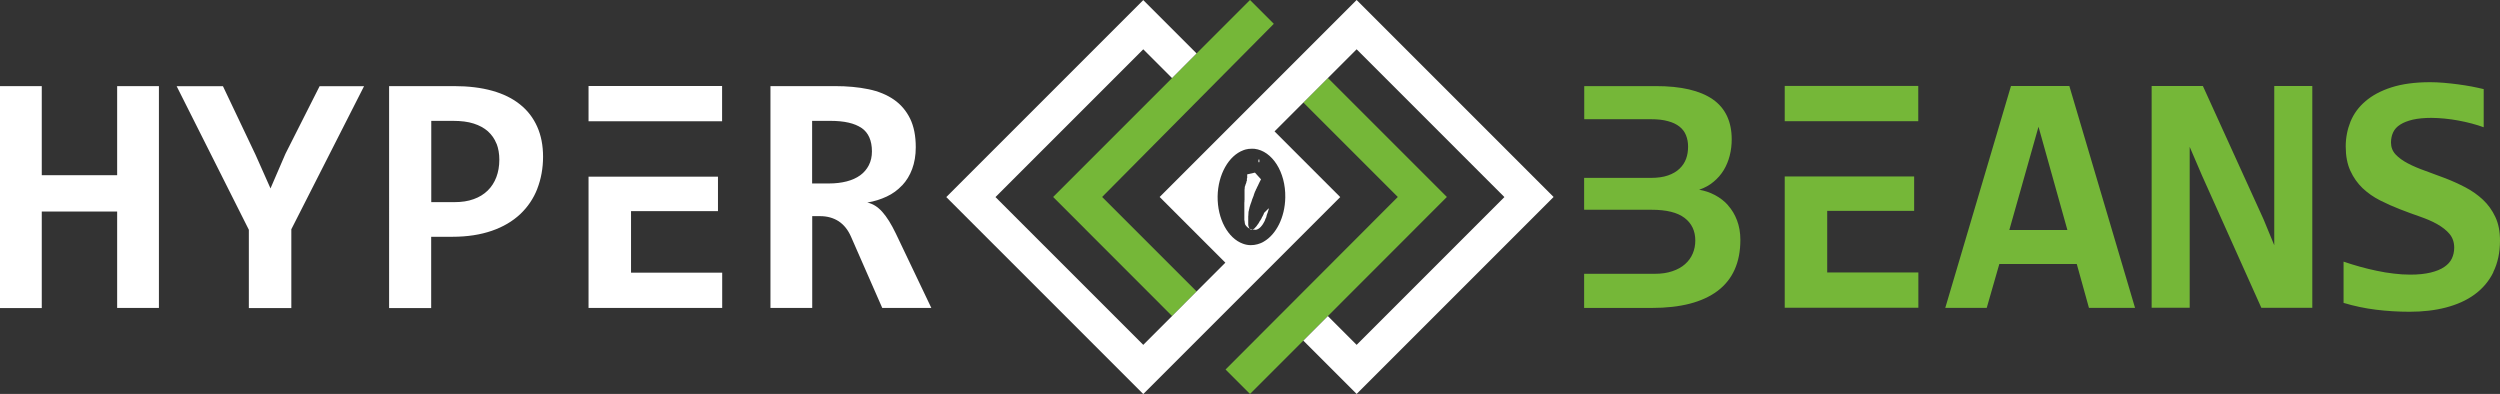
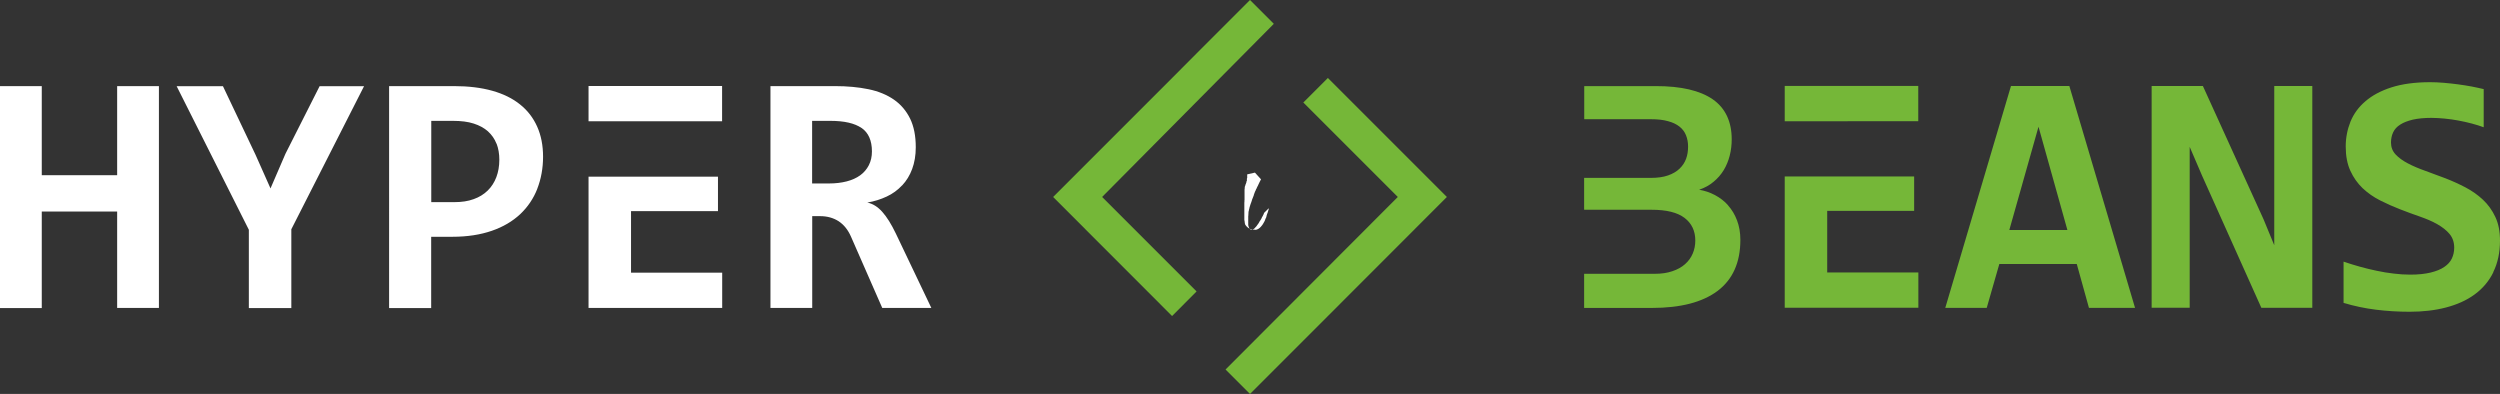
<svg xmlns="http://www.w3.org/2000/svg" id="Layer_2" viewBox="0 0 242.42 38.2">
  <rect x="0" y="0" width="242.42" height="38.2" fill="#333333" stroke="none" />
  <defs>
    <style>.cls-1{fill:#75b738;}.cls-1,.cls-2{fill-rule:evenodd;}.cls-2{fill:#fff;}</style>
  </defs>
  <g id="Layer_1-2">
    <path class="cls-2" d="m83.54,12.41c-.67-.46-1.67-.69-3.01-.69h-1.78v6.07h1.65c.63,0,1.19-.07,1.7-.2.51-.13.95-.33,1.31-.59.36-.26.64-.59.84-.98.2-.39.3-.84.3-1.34,0-1.05-.34-1.81-1-2.27h0Zm3.93,5.57c-.42.45-.91.81-1.49,1.08-.58.27-1.2.47-1.88.58.53.11,1.01.41,1.45.9.44.49.88,1.19,1.32,2.11l3.44,7.21h-4.76l-3.03-6.91c-.29-.66-.68-1.15-1.19-1.49-.51-.33-1.11-.5-1.8-.5h-.77v8.9h-4.05V8.35h6.27c1.18,0,2.26.1,3.23.3.97.2,1.79.54,2.47,1.01.68.47,1.2,1.09,1.57,1.84.37.76.55,1.68.55,2.78,0,.79-.12,1.49-.35,2.11-.23.62-.55,1.14-.97,1.59h0Zm-30.4-6.2v-3.44h12.95v3.42h-12.95Zm0,18.09v-12.74h4.12s8.43,0,8.43,0v3.34h-8.43v5.97h8.84v3.42h-12.95Zm-8.93-15.94c-.18-.47-.46-.86-.82-1.19-.37-.33-.83-.58-1.39-.76-.56-.18-1.22-.26-1.99-.26h-2.12v7.88h2.25c.7,0,1.32-.09,1.86-.29.54-.19.99-.47,1.36-.83.37-.36.65-.8.84-1.3.19-.5.29-1.07.29-1.7,0-.57-.09-1.09-.27-1.56h0Zm3.96,4.38c-.37.95-.93,1.77-1.66,2.46-.74.69-1.65,1.23-2.75,1.61-1.1.38-2.37.58-3.82.58h-2.06v6.91h-4.08V8.35h6.3c1.39,0,2.63.15,3.7.45s1.97.74,2.7,1.33c.73.58,1.28,1.3,1.66,2.15.38.85.57,1.82.57,2.92s-.19,2.15-.56,3.1h0Zm-23.85,3.94v7.62h-4.12v-7.59l-7-13.92h4.49l3.16,6.65,1.45,3.26,1.45-3.36,3.31-6.55h4.31l-7.06,13.89h0Zm-16.89,7.62v-9.36h-7.31v9.36H0V8.35h4.05v8.64h7.31v-8.64h4.05v21.51h-4.05Z" />
-     <path class="cls-1" d="m241.77,26.41c-.43.87-1.04,1.58-1.82,2.15-.78.57-1.71.98-2.78,1.26-1.08.28-2.25.41-3.52.41-1.13,0-2.22-.07-3.27-.2-1.05-.13-2.1-.35-3.13-.66v-4c.51.17,1.03.34,1.58.49.55.15,1.1.29,1.65.4.55.12,1.11.21,1.65.27.55.07,1.08.1,1.6.1.77,0,1.42-.07,1.96-.2.54-.13.98-.31,1.32-.54.34-.23.59-.5.74-.82.15-.32.23-.67.23-1.05,0-.53-.15-.97-.45-1.33-.3-.36-.7-.67-1.19-.95-.49-.28-1.06-.52-1.69-.74-.63-.22-1.27-.45-1.93-.71-.65-.25-1.3-.54-1.93-.86-.63-.32-1.19-.71-1.69-1.18-.49-.47-.89-1.03-1.19-1.69-.3-.65-.45-1.44-.45-2.36,0-.84.16-1.65.46-2.4.31-.76.79-1.42,1.45-1.98.66-.57,1.5-1.02,2.53-1.35,1.03-.33,2.28-.5,3.74-.5.43,0,.87.02,1.34.06.47.04.93.09,1.38.15.45.06.89.13,1.32.21.42.08.81.17,1.16.25v3.7c-.35-.13-.74-.25-1.15-.36-.42-.11-.85-.21-1.29-.29-.44-.08-.89-.15-1.34-.19-.45-.04-.88-.07-1.28-.07-.71,0-1.32.06-1.81.17-.49.12-.9.27-1.22.48-.32.2-.55.45-.69.75-.14.3-.21.63-.21.99,0,.45.15.84.45,1.16.3.32.7.61,1.2.87.5.26,1.06.5,1.69.72.63.23,1.28.47,1.94.72.67.26,1.31.55,1.94.88.63.33,1.2.73,1.7,1.2.5.47.9,1.03,1.2,1.67.3.64.45,1.4.45,2.28,0,1.17-.22,2.19-.65,3.06h0Zm-22.49,3.44l-5.76-12.84-1.19-2.77v15.6h-3.69V8.34h4.97l5.88,12.92,1.04,2.52v-15.44h3.69v21.51h-4.94Zm-21.61-17.56l-2.83,10.01h5.63l-2.8-10.01h0Zm4.89,17.56l-1.18-4.25h-7.51l-1.22,4.25h-4.02l6.37-21.51h5.66l6.37,21.51h-4.48Zm-29.5-18.09v-3.43h12.95v3.42h-12.95Zm0,18.09v-12.74h4.12s8.43,0,8.43,0v3.34h-8.43v5.97h8.84v3.42h-12.95Zm-5.49-9.93c.37.41.66.9.87,1.46.21.56.32,1.18.32,1.88,0,2.19-.74,3.84-2.21,4.95-1.47,1.1-3.59,1.65-6.37,1.65h-6.57v-3.31h6.85c.65,0,1.21-.08,1.7-.25.49-.16.9-.39,1.23-.68.33-.29.58-.63.75-1.03.17-.4.25-.82.25-1.27,0-.93-.35-1.66-1.04-2.19-.7-.53-1.76-.79-3.2-.79h-6.54v-3.09h4.02s2.45,0,2.45,0c.66,0,1.22-.08,1.67-.24.46-.16.83-.38,1.12-.66.29-.28.5-.6.63-.96.13-.36.19-.75.19-1.17s-.07-.77-.2-1.1c-.13-.33-.34-.61-.63-.84-.29-.23-.66-.41-1.12-.53-.46-.13-1.01-.19-1.65-.19h-6.47v-3.21h6.95c2.45,0,4.28.43,5.51,1.28,1.22.85,1.84,2.15,1.84,3.88,0,.54-.06,1.06-.19,1.57-.13.51-.32.98-.58,1.41-.26.43-.59.81-.99,1.14-.39.33-.86.59-1.4.77.54.09,1.05.26,1.54.52.49.26.92.59,1.28,1h0Z" />
+     <path class="cls-1" d="m241.77,26.41c-.43.87-1.04,1.58-1.82,2.15-.78.57-1.71.98-2.78,1.26-1.08.28-2.25.41-3.52.41-1.13,0-2.22-.07-3.27-.2-1.05-.13-2.1-.35-3.13-.66v-4c.51.17,1.03.34,1.58.49.55.15,1.1.29,1.65.4.55.12,1.11.21,1.65.27.55.07,1.08.1,1.6.1.77,0,1.42-.07,1.96-.2.54-.13.98-.31,1.32-.54.34-.23.59-.5.74-.82.15-.32.23-.67.23-1.05,0-.53-.15-.97-.45-1.33-.3-.36-.7-.67-1.19-.95-.49-.28-1.06-.52-1.69-.74-.63-.22-1.27-.45-1.93-.71-.65-.25-1.3-.54-1.93-.86-.63-.32-1.19-.71-1.69-1.18-.49-.47-.89-1.03-1.19-1.69-.3-.65-.45-1.44-.45-2.36,0-.84.16-1.65.46-2.4.31-.76.79-1.42,1.45-1.98.66-.57,1.5-1.02,2.53-1.35,1.03-.33,2.28-.5,3.74-.5.43,0,.87.02,1.34.06.47.04.93.09,1.38.15.45.06.89.13,1.32.21.42.08.81.17,1.16.25v3.7c-.35-.13-.74-.25-1.15-.36-.42-.11-.85-.21-1.29-.29-.44-.08-.89-.15-1.34-.19-.45-.04-.88-.07-1.28-.07-.71,0-1.32.06-1.81.17-.49.12-.9.27-1.22.48-.32.2-.55.45-.69.75-.14.3-.21.63-.21.99,0,.45.15.84.45,1.16.3.32.7.61,1.2.87.5.26,1.06.5,1.69.72.63.23,1.28.47,1.94.72.67.26,1.31.55,1.94.88.63.33,1.2.73,1.7,1.2.5.47.9,1.03,1.2,1.67.3.64.45,1.4.45,2.28,0,1.17-.22,2.19-.65,3.06h0Zm-22.49,3.44l-5.76-12.84-1.19-2.77v15.6h-3.69V8.34h4.97l5.88,12.92,1.04,2.52v-15.44h3.69v21.51h-4.94Zm-21.61-17.56l-2.83,10.01h5.63l-2.8-10.01h0Zm4.89,17.56l-1.18-4.25h-7.51l-1.22,4.25h-4.02l6.37-21.51h5.66l6.37,21.51h-4.48Zm-29.5-18.09v-3.43h12.95v3.42Zm0,18.09v-12.74h4.12s8.43,0,8.43,0v3.34h-8.43v5.97h8.84v3.42h-12.95Zm-5.49-9.93c.37.41.66.9.87,1.46.21.56.32,1.18.32,1.88,0,2.19-.74,3.84-2.21,4.95-1.47,1.1-3.59,1.65-6.37,1.65h-6.57v-3.31h6.85c.65,0,1.21-.08,1.7-.25.49-.16.9-.39,1.23-.68.33-.29.58-.63.75-1.03.17-.4.25-.82.25-1.27,0-.93-.35-1.66-1.04-2.19-.7-.53-1.76-.79-3.2-.79h-6.54v-3.09h4.02s2.45,0,2.45,0c.66,0,1.22-.08,1.67-.24.46-.16.83-.38,1.12-.66.29-.28.5-.6.63-.96.13-.36.19-.75.19-1.17s-.07-.77-.2-1.1c-.13-.33-.34-.61-.63-.84-.29-.23-.66-.41-1.12-.53-.46-.13-1.01-.19-1.65-.19h-6.47v-3.21h6.95c2.45,0,4.28.43,5.51,1.28,1.22.85,1.84,2.15,1.84,3.88,0,.54-.06,1.06-.19,1.57-.13.51-.32.98-.58,1.41-.26.43-.59.81-.99,1.14-.39.33-.86.59-1.4.77.54.09,1.05.26,1.54.52.49.26.92.59,1.28,1h0Z" />
    <g>
      <path class="cls-2" d="m122.57,20.65s0,.01-.01.03v.03s-.02.02-.02.02v.03s-.02.02-.02.02v.03s-.03.03-.03.03v.02s-.02.02-.02.02v.03s-.02.01-.02.01v.03s-.03.03-.03.03v.02s-.03.03-.03.03l-.02.03v.03s-.02.02-.02.02v.03s-.03.03-.03.03v.02s-.02.03-.02.03v.02s-.02.02-.03.03l-.02.03v.02s-.03.03-.03.03v.02s-.02.01-.02.01v.02s-.02.01-.02.01c0,.01-.02.03-.03.05,0,0-.01.02-.02.03,0,.01-.01.02-.02.04,0,.01-.01.02-.02.04,0,.01-.01.02-.02.03,0,.01-.01.02-.02.03v.02s-.02.02-.02.02l-.02.02s-.02.02-.02.03c0,.01-.01.02-.02.03-.01.01-.02.03-.03.04,0,.01-.02.03-.03.04,0,.01-.01.02-.02.03l-.04.06-.02.02h0s0,0,0,0c0,.01-.02.02-.03.04-.01.01-.02.03-.04.04,0,.01-.02.02-.03.03-.01.02-.03.03-.04.05-.02.02-.03.03-.05.05-.02.01-.03.03-.05.04-.13.1-.25.13-.35.05-.08-.06-.14-.16-.17-.29,0-.02-.01-.05-.02-.07,0-.02,0-.05-.01-.08,0-.02,0-.05,0-.07,0-.01,0-.03,0-.05,0-.02,0-.04,0-.06v-.05h0v-.04s0-.05,0-.07c0-.01,0-.03,0-.04,0-.02,0-.03,0-.05,0-.01,0-.03,0-.05,0-.01,0-.03,0-.04,0-.02,0-.03,0-.05,0,0,0-.02,0-.02v-.02s0-.02,0-.02c0-.01,0-.03,0-.04,0-.01,0-.02,0-.04,0-.01,0-.03,0-.04,0-.01,0-.03,0-.05v-.03s.01-.03.01-.05v-.02s0-.02,0-.02v-.02s0-.02,0-.02v-.03s.01-.03.01-.03c0-.01,0-.03,0-.04,0-.01,0-.02,0-.04,0,0,0-.02,0-.03,0-.01,0-.02,0-.03v-.02s.01-.03.01-.03c0-.01,0-.02,0-.03v-.02s.01-.03.01-.03v-.04s.01-.02.02-.04v-.02s.01-.03.01-.03v-.03s.01-.01.01-.01v-.03s.01-.02.01-.02v-.03s.02-.04.02-.04v-.02s.01-.03.01-.03v-.03s.01-.02.01-.02v-.03s.02-.03.02-.03v-.02s.01-.02.01-.02v-.04s.02-.03.02-.03v-.02s.02-.03.02-.03v-.02s.01-.02.01-.02v-.03s.02-.03.02-.03c0-.02.01-.04.02-.06v-.03s.02-.02.02-.02v-.03s.02-.02.02-.02v-.02s.02-.03.02-.03v-.02s.01-.02.01-.02v-.03s.02-.04.02-.04c0-.02.01-.05.02-.07v-.02s.02-.03.02-.03v-.03s.02-.03.02-.03l.02-.05v-.03s.02-.02.02-.02v-.02s.02-.02.02-.02v-.03s.02-.03.02-.03v-.02s.02-.03.02-.03v-.02s.02-.04.03-.06v-.02s.01-.02.01-.02v-.03s.03-.04.03-.06v-.03s.02-.03.02-.03v-.03s.02-.02.02-.02v-.03s.01,0,.01,0v-.02s.02-.03.02-.03v-.03s.03-.04.03-.04v-.03s.03-.04.04-.06l.02-.05v-.02s.02-.02.02-.02v-.03s.03-.04.03-.04l.02-.04s.02-.04.03-.06v-.02s.03-.04.03-.04v-.03s.03-.04.03-.04l.02-.04.02-.04s.02-.06.04-.08c0-.02.02-.03.02-.05,0-.02.02-.03.02-.05.01-.03.02-.05.04-.07.01-.03.02-.05.03-.07.01-.02.02-.04.03-.06.08-.16.13-.25.13-.25l-.59-.65h0s-.75.17-.75.17h0s0,0,0,0h0s0,0,0,0h0s0,0,0,0h0s0,.01,0,.01h0s0,0,0,0h0s0,0,0,0h0s0,0,0,0h0s0,.02,0,.02h0s0,.01,0,.01h0s0,.01,0,.01h0s0,.01,0,.01h0s0,.02,0,.02h0s0,.02,0,.02h0v.02h0s0,.02,0,.02h0s0,.02,0,.02h0s0,.02,0,.02h0s0,.02,0,.02h0s0,.02,0,.02h0s0,.02,0,.02h0s0,.02,0,.02h0s0,.02,0,.02h0s0,.02,0,.02v.02s0,0,0,0v.02h0v.02s-.01,0-.01,0v.02s-.01,0-.01,0v.02s-.01.01-.01.01h0s0,.03,0,.03h0s0,.03,0,.03h0s0,.03,0,.03h0s0,.03,0,.03h0s0,.03,0,.03h0s0,.03,0,.03v.02s-.01.01-.01.01v.02s-.01,0-.01,0l-.02.06h0s-.01.03-.01.03h0s0,.03,0,.03v.02s-.01.01-.01.01v.02s-.01,0-.01,0v.03s-.01,0-.01,0v.03s-.01,0-.01,0v.03s-.01,0-.01,0v.02s-.01.01-.01.01l-.04.11h0v.03s-.01,0-.01,0v.03s-.02.03-.02.03v.02s-.01.01-.01.01v.02s-.01,0-.01,0v.03s-.01,0-.01,0h0s0,.01,0,.01h0s0,.01,0,.01h0s0,.01,0,.01h0s0,.01,0,.01h0s0,.01,0,.01h0s0,.01,0,.01h0s0,.01,0,.01h0s0,.01,0,.01h0s0,.02,0,.02h0s0,.03,0,.03h0s-.01.05-.01.05h0s0,.01,0,.01v.03s0,0,0,0h0s-.01.04-.01.04h0s0,.03,0,.03h0s0,.02,0,.02h0s0,.02,0,.02h0s0,.01,0,.01h0s0,.01,0,.01h0s0,.01,0,.01h0s0,.01,0,.01h0s0,.01,0,.01h0s0,0,0,0h0s0,0,0,0h0s0,0,0,0h0s0,0,0,0h0s0,0,0,0h0s0,0,0,0h0s0,0,0,0h0s0,0,0,0h0s0,0,0,0h0s0,0,0,0h0s0,0,0,0h0s0,0,0,0h0s0,.01,0,.01h0s0,0,0,0h0s0,.01,0,.01h0s0,0,0,0h0s0,0,0,0h0s0,.01,0,.01h0s0,0,0,0h0s0,.01,0,.01h0s0,0,0,0h0s0,.01,0,.01h0s0,0,0,0h0s0,0,0,0h0s0,.01,0,.01h0s0,.01,0,.01h0s0,0,0,0h0s0,.01,0,.01h0s0,0,0,0h0s0,0,0,0h0s0,.01,0,.01h0s0,.01,0,.01h0s0,0,0,0h0s0,.01,0,.01h0s0,.01,0,.01h0s0,.01,0,.01h0s0,0,0,0h0s0,.01,0,.01h0s0,.02,0,.02h0s0,.01,0,.01h0s0,.01,0,.01h0s0,.02,0,.02h0s0,.01,0,.01h0s0,.01,0,.01h0s0,.01,0,.01h0s0,.02,0,.02h0s0,.01,0,.01h0s0,.01,0,.01h0s0,.01,0,.01h0s0,.01,0,.01h0s0,.01,0,.01h0s0,.02,0,.02h0s0,.01,0,.01h0s0,.01,0,.01h0s0,.01,0,.01h0s0,.01,0,.01h0s0,.01,0,.01h0s0,.01,0,.01h0s0,.01,0,.01h0s0,.01,0,.01h0s0,.01,0,.01h0s0,.01,0,.01h0s0,.01,0,.01h0s0,.01,0,.01h0s0,0,0,0h0s0,.01,0,.01h0s0,.01,0,.01h0s0,.01,0,.01h0s0,.01,0,.01h0s0,.01,0,.01h0s0,.01,0,.01h0s0,.01,0,.01h0s0,.01,0,.01h0s0,.01,0,.01h0s0,.01,0,.01h0s0,.02,0,.02h0,0s0,.02,0,.02h0s0,.02,0,.02h0s0,.01,0,.01h0s0,.01,0,.01h0s0,.01,0,.01h0s0,.01,0,.01h0s0,.01,0,.01h0s0,.01,0,.01h0s0,.01,0,.01h0s0,.01,0,.01h0s0,.01,0,.01h0s0,.01,0,.01h0s0,.01,0,.01h0s0,.02,0,.02h0s0,.01,0,.01h0s0,.02,0,.02h0s0,0,0,0h0s0,.01,0,.01h0s0,.01,0,.01h0s0,.01,0,.01h0s0,.01,0,.01h0s0,.01,0,.01h0s0,.02,0,.02h0s0,.01,0,.01h0s0,.01,0,.01h0s0,.02,0,.02v.05s-.01.01-.01.01h0s0,.01,0,.01h0s0,.02,0,.02h0s0,0,0,0v.02s0,0,0,0h0s0,.05,0,.05h0s0,.01,0,.01h0s0,.02,0,.02v.07s-.01,0-.01,0h0s0,.01,0,.01h0v.02h0s0,.02,0,.02h0s0,0,0,0v.02s0,0,0,0h0s0,.02,0,.02h0s0,0,0,0h0s0,.02,0,.02h0s0,.02,0,.02h0s0,.02,0,.02h0s0,.01,0,.01h0s0,.01,0,.01h0s0,.01,0,.01h0s0,.02,0,.02h0s0,.01,0,.01h0s0,.02,0,.02h0s0,.02,0,.02h0s0,.02,0,.02h0s0,.02,0,.02h0s0,.02,0,.02h0s0,.02,0,.02h0v.02h0s0,.01,0,.01h0s0,.02,0,.02h0s0,.03,0,.03h0s0,.02,0,.02h0s0,.02,0,.02h0s0,.02,0,.02h0s0,.02,0,.02h0v.02h0s0,.02,0,.02h0s0,.02,0,.02h0v.02h0v.02h0v.02h0s0,.02,0,.02h0v.02h0v.02h0v.02h0v.02h0v.02h0s0,.02,0,.02h0v.02h0s0,.02,0,.02h0v.02h0v.02h0v.02h0s0,.01,0,.01h0v.02h0s0,.03,0,.03v.04s0,.01,0,.01h0v.05s0,.02,0,.02v.04s0,0,0,0v.02s0,0,0,0v.02s0,.02,0,.02v.02s0,.02,0,.02h0s0,.02,0,.02v.02s0,.02,0,.02v.02s0,.01,0,.01h0s0,.03,0,.03h0v.04s0,0,0,0v.04s0,.02,0,.02h0s0,.02,0,.02v.02s0,0,0,0h0s0,.03,0,.03h0s0,.02,0,.02v.02s0,.01,0,.01h0s0,.03,0,.03v.02s0,.02,0,.02v.02s0,0,0,0v.02s0,.02,0,.02h0s0,.02,0,.02v.02s0,.02,0,.02v.02s.01.02.01.02v.02s0,.01,0,.01h0s.01.04.01.04h0s.01.04.01.04h0s0,.02,0,.02v.02h0v.02s.01.02.01.02h0s0,.02,0,.02v.02s0,0,0,0h0s0,.03,0,.03h0s.01.04.01.04h0s.02.05.02.05h0s0,.02,0,.02v.02c.19.35.57.54.89.52.07.02.15.02.25-.01.18-.06.35-.2.49-.39.01-.02.02-.03.04-.05.01-.02.03-.04.04-.06.01-.02.02-.03.03-.05,0-.01.02-.02.02-.03,0-.01.02-.03.03-.05l.02-.04h0l.02-.03s.02-.04.03-.06c0-.01.01-.02.02-.03,0-.01.02-.03.02-.04,0-.01.02-.03.02-.05,0,0,0-.02.01-.03,0-.01.01-.03.02-.04v-.03s.02-.02.02-.02c0,0,0-.01,0-.02,0-.01,0-.02.01-.03,0-.01.01-.02.02-.03,0-.01.01-.02.02-.04,0-.01.01-.03.02-.04,0-.01,0-.02.01-.03,0-.02.01-.03.02-.05h0s0-.03,0-.03v-.02s.01-.02.01-.02c0,0,0-.02.01-.03v-.03s.02-.02.02-.04c0-.01,0-.02.01-.04v-.02s.02-.03.02-.03v-.02s.02-.03.02-.03v-.03s.02-.02.02-.02v-.03s.02-.03.02-.03c0-.01,0-.02.01-.04v-.02s.02-.03.02-.03v-.03s.01-.02.01-.02v-.03s.02-.02.02-.02v-.03s.02-.03.02-.03v-.03s.01-.02.01-.02c0-.01,0-.02,0-.03v-.02s.01-.02.01-.03c0-.02,0-.02,0-.03h0s0,0,0,0Z" />
-       <path class="cls-2" d="m121.99,15.47h0s0,0,0,0h0s0,0,0,0h0s.02,0,.02,0h0s0,0,0,0h0s0,0,0,0h.08s0,0,0,0h.01s0,0,0,0h.02s0,0,0,0h0s0,0,0,0h0s0,0,0,0h0s0,0,0,0h0s0,0,0,0h0s0,0,0,0h0s0,0,0,0h0s0,0,0,0h0s0,0,0,0h0s0,0,0,0h0s0,0,0,0h0s0,0,0,0h0s0,0,0,0h0s0,0,0,0h0s0,0,0,0h0s0,0,0,0h0s0,0,0,0h0s0,0,0,0h0s0,0,0,0h0s0,0,0,0h0s0,0,0,0h0s0,0,0,0h0s0,0,0,0h0s0,0,0,0h0s0,0,0,0h0s0,0,0,0h0s0,.01,0,.01h0s0,0,0,0h0s0,0,0,0h0s0,0,0,0h0s0,0,0,0h0s0,0,0,0h0s0,0,0,0h0s0,0,0,0h0s0,0,0,0h0s0,0,0,0h0s0,0,0,0h0s0,0,0,0h0s0,0,0,0h0s0,0,0,0h0s0,0,0,0h0s0,0,0,0h0s0,0,0,0h0s0,0,0,0h0s0,0,0,0h0s0,0,0,0h0s0,0,0,0h0s0,0,0,0h0s0,0,0,0h0s0,0,0,0h0s0,0,0,0h0s0,0,0,0h0s0,0,0,0h0s0,0,0,0h0s0,0,0,0h0s0,0,0,0h0s0,0,0,0h0s0,0,0,0h0s0,0,0,0h0s0,0,0,0h0s0,0,0,0h0s0,0,0,0h0s0,0,0,0h0s0,0,0,0h0s0,0,0,0h0s0,0,0,0h0s0,0,0,0h0s0,0,0,0h0s0,0,0,0h0s0,0,0,0h0s0,0,0,0h0s0,0,0,0h0s0,0,0,0h0s0,0,0,0h0s0,0,0,0h0s0,0,0,0h0s0,0,0,0h0s0,0,0,0h0s0,0,0,0h0s0,0,0,0h0s0,0,0,0h0s0,0,0,0h0s0,0,0,0h0s0,0,0,0h0s0,0,0,0h0s0,0,0,0h0s0,0,0,0h0s0,0,0,0h0s0,0,0,0h0s0,0,0,0h0s0,0,0,0h0s0,0,0,0h0s0,0,0,0h0s0,0,0,0h0s0,.01,0,.01h0s0,.07,0,.11h0s0,0,0,0h0v.02h0s0,.01,0,.01h0s0,.01,0,.01h0s0,.01,0,.01h0s0,0,0,0h0s0,0,0,0h0s0,0,0,0h0s0,0,0,0h0s0,0,0,0h0s0,0,0,0h0s0,0,0,0h0s0,0,0,0h0s0,0,0,0h0s0,0,0,0h0s0,0,0,0h0s0,0,0,0h0s0,0,0,0h0s0,0,0,0h0s0,0,0,0h0s0,0,0,0h0s0,0,0,0h0s0,0,0,0h0s0,0,0,0h0s0,0,0,0h0s0,0,0,0h0s0,.01,0,.01h0s0,.01,0,.01h0s0,0,0,0h0s0,0,0,0h0s0,.01,0,.01h0s0,0,0,0h0s0,.01,0,.01h0s0,0,0,0h0s0,.01,0,.01h0s0,0,0,0h0s0,0,0,0h0s0,0,0,0h0s0,0,0,0h0s0,0,0,0h0s0,.01,0,.01h0s0,0,0,0h0s0,0,0,0h0s0,.01,0,.01h0s0,0,0,0h0s0,0,0,0h0s0,0,0,0h0s0,0,0,0h0s0,.01,0,.01h0s0,0,0,0h0s0,0,0,0h0s0,0,0,0h0s0,0,0,0h0s0,0,0,0h0s0,0,0,0h0s0,0,0,0h0s0,0,0,0h0s0,0,0,0h0s0,0,0,0h0s0,0,0,0h0s0,0,0,0h0s0,0,0,0h0s0,0,0,0h0s0,0,0,0h-.01s0,0,0,0h0s0,0,0,0h0s0,0,0,0h0s0,0,0,0h0s0,0,0,0h0s0,0,0,0h-.01s0,0,0,0h0s0,0,0,0h0s0,0,0,0h0s0,0,0,0h0s0,0,0,0h0s0,0,0,0h0s0,0,0,0h-.04s0,0,0,0h0s0,0,0,0h-.01s0,0,0,0h0s0,0,0,0h0s0,0,0,0h0s0,0,0,0h-.01s0,0,0,0h0s0,0,0,0h0s0,0,0,0h0s0,0,0,0h0s0,0,0,0h0s0,0,0,0h0s0,0,0,0h0s0,0,0,0h0s0,0,0,0h0s0,0,0,0h0s0,0,0,0h0s0,0,0,0h0s0,0,0,0h0s0,0,0,0h0s0,0,0,0h0s0,0,0,0h0s0,0,0,0h0s0,0,0,0h0s0,0,0,0h0s0,0,0,0h0s0,0,0,0h0s0,0,0,0h0s0,0,0,0h0s0,0,0,0h0s0,0,0,0h0s0,0,0,0h-.01s0-.01,0-.01h0s0,0,0,0h0s0,0,0,0h0s0,0,0,0h0s0,0,0,0h0s0,0,0,0h0s0,0,0,0h0s0,0,0,0h0s0,0,0,0h0s0,0,0,0h0s0,0,0,0h0s0,0,0,0h0s0,0,0,0h0s0,0,0,0h0s0,0,0,0h0s0,0,0,0h0s0,0,0,0h0s0,0,0,0h0s0,0,0,0h0s0,0,0,0h0s0,0,0,0h0s0,0,0,0h0s0,0,0,0h0s0,0,0,0h0s0,0,0,0h0s0,0,0,0h0s0,0,0,0h0s0,0,0,0h0s0,0,0,0h0s0,0,0,0h0s0,0,0,0h0s0,0,0,0h0s0,0,0,0h0s0,0,0,0h0s0,0,0,0h0s0,0,0,0h0s0,0,0,0h0s0,0,0,0h0s0,0,0,0h0s0,0,0,0h0s0,0,0,0h0s0,0,0,0h0s0,0,0,0h0s0,0,0,0h0s0,0,0,0h0s0,0,0,0h0s0,0,0,0h0s0,0,0,0h0s0,0,0,0h0s0,0,0,0h0s0,0,0,0h0s0,0,0,0h0s0-.01,0-.01h0s0,0,0,0h0s0,0,0,0h0s0,0,0,0h0s0-.01,0-.01h0s0,0,0,0h0s0-.01,0-.01h0s0,0,0,0h0v-.02h0s0-.01,0-.01h0v-.03h0s0-.03,0-.04h0s0,0,0,0h0s0-.01,0-.01h0s0,0,0,0h0s0-.01,0-.01h0s0-.01,0-.01h0s0,0,0,0h0s0,0,0,0h0s0,0,0,0h0s0,0,0,0h0s0,0,0,0h0s0,0,0,0h0s0,0,0,0h0s0,0,0,0h0s0,0,0,0h0s0,0,0,0h0s0,0,0,0h0s0,0,0,0h0s0,0,0,0h0s0,0,0,0h0s0-.01,0-.01h0s0-.01,0-.01h0s0,0,0,0h0s0-.01,0-.01h0s0,0,0,0h0s0,0,0,0h0s0-.01,0-.01h0s0,0,0,0h0s0-.01,0-.01h0s0,0,0,0h0s0-.01,0-.01h0s0,0,0,0h0s0-.01,0-.01h0s0,0,0,0h0s0,0,0,0h0s0,0,0,0h0s.01-.01.01-.01h0s0,0,0,0h0s0,0,0,0h0s0,0,0,0h0s0-.01,0-.01h0s0,0,0,0h0s0,0,0,0h0s0,0,0,0h0s0,0,0,0h0s0,0,0,0h0s0,0,0,0h0s0,0,0,0h0s0,0,0,0h0s0,0,0,0h0s0,0,0,0h0s0,0,0,0h0s0,0,0,0h0s0,0,0,0h0s0,0,0,0h0s0,0,0,0h0s0,0,0,0h0s0,0,0,0h0s0,0,0,0h0s0,0,0,0h0s0,0,0,0h0s0,0,0,0h0s0,0,0,0h0Zm.03,0h.02s-.02,0-.02,0Z" />
    </g>
    <path class="cls-1" d="m126.38,33.03l-5.17,5.17-2.37-2.37,16.7-16.73-9.16-9.16,2.38-2.38,11.54,11.54-11.54,11.55-2.38,2.38h0Zm-12.73-2.38l2.38-2.39-9.16-9.16L123.52,2.31l-2.31-2.31-5.17,5.17-2.38,2.39-11.54,11.54,11.54,11.55Z" />
-     <path class="cls-2" d="m118.07,19.04c.04-2.15,1.09-3.95,2.49-4.47h0s.35-.16.87-.15h0s0,0,0,0c.06,0,.13,0,.19.01h.03s0,0,0,0c1.71.2,3.03,2.25,2.98,4.72-.03,1.94-.89,3.58-2.07,4.27h0s-.22.15-.58.25h-.01s-.03.01-.05.02h-.01c-.37.1-.86.14-1.39-.06h0c-1.44-.52-2.48-2.39-2.45-4.6h0Zm-7.21,19.17l19.1-19.1-6.37-6.37,2.79-2.79,2.38-2.38,2.79-2.79,14.33,14.33-14.33,14.33-2.79-2.79-2.38,2.38,5.17,5.17,19.1-19.1L131.55,0l-19.1,19.1,6.37,6.37-2.79,2.79-2.38,2.39-2.79,2.79-14.33-14.33,14.33-14.33,2.79,2.79,2.38-2.39-5.17-5.17-19.1,19.1,19.1,19.1Z" />
  </g>
</svg>